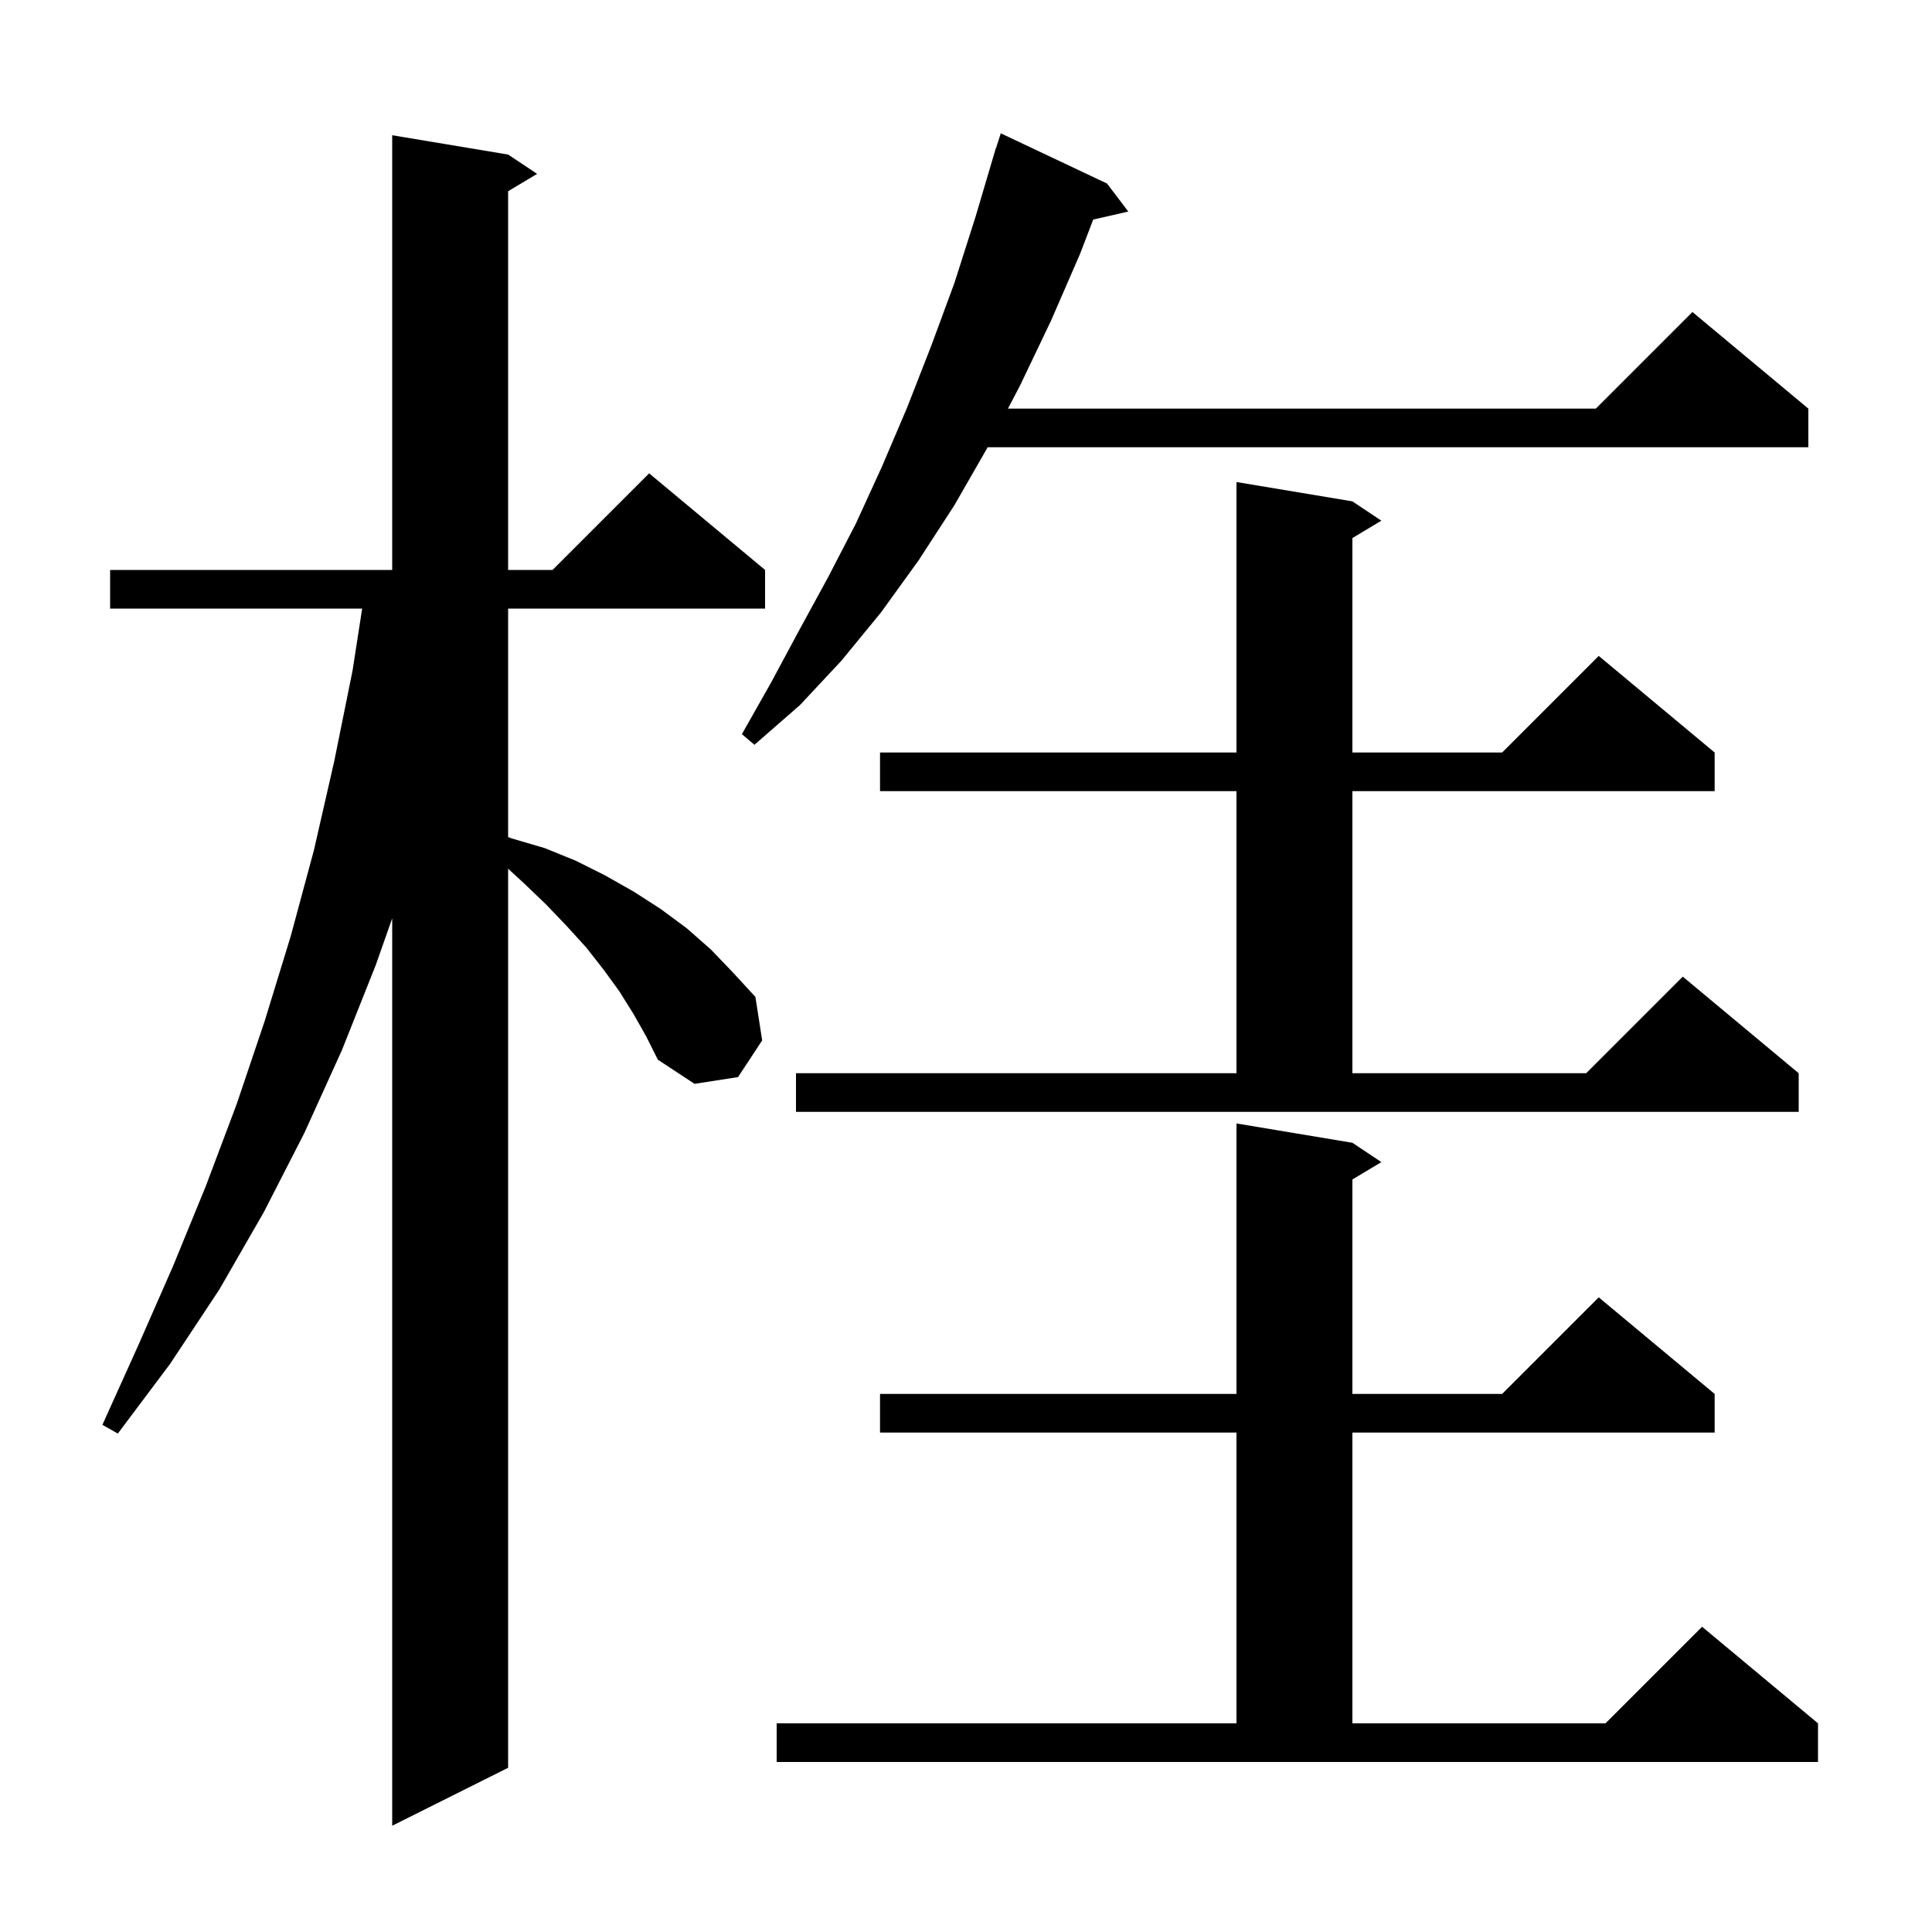
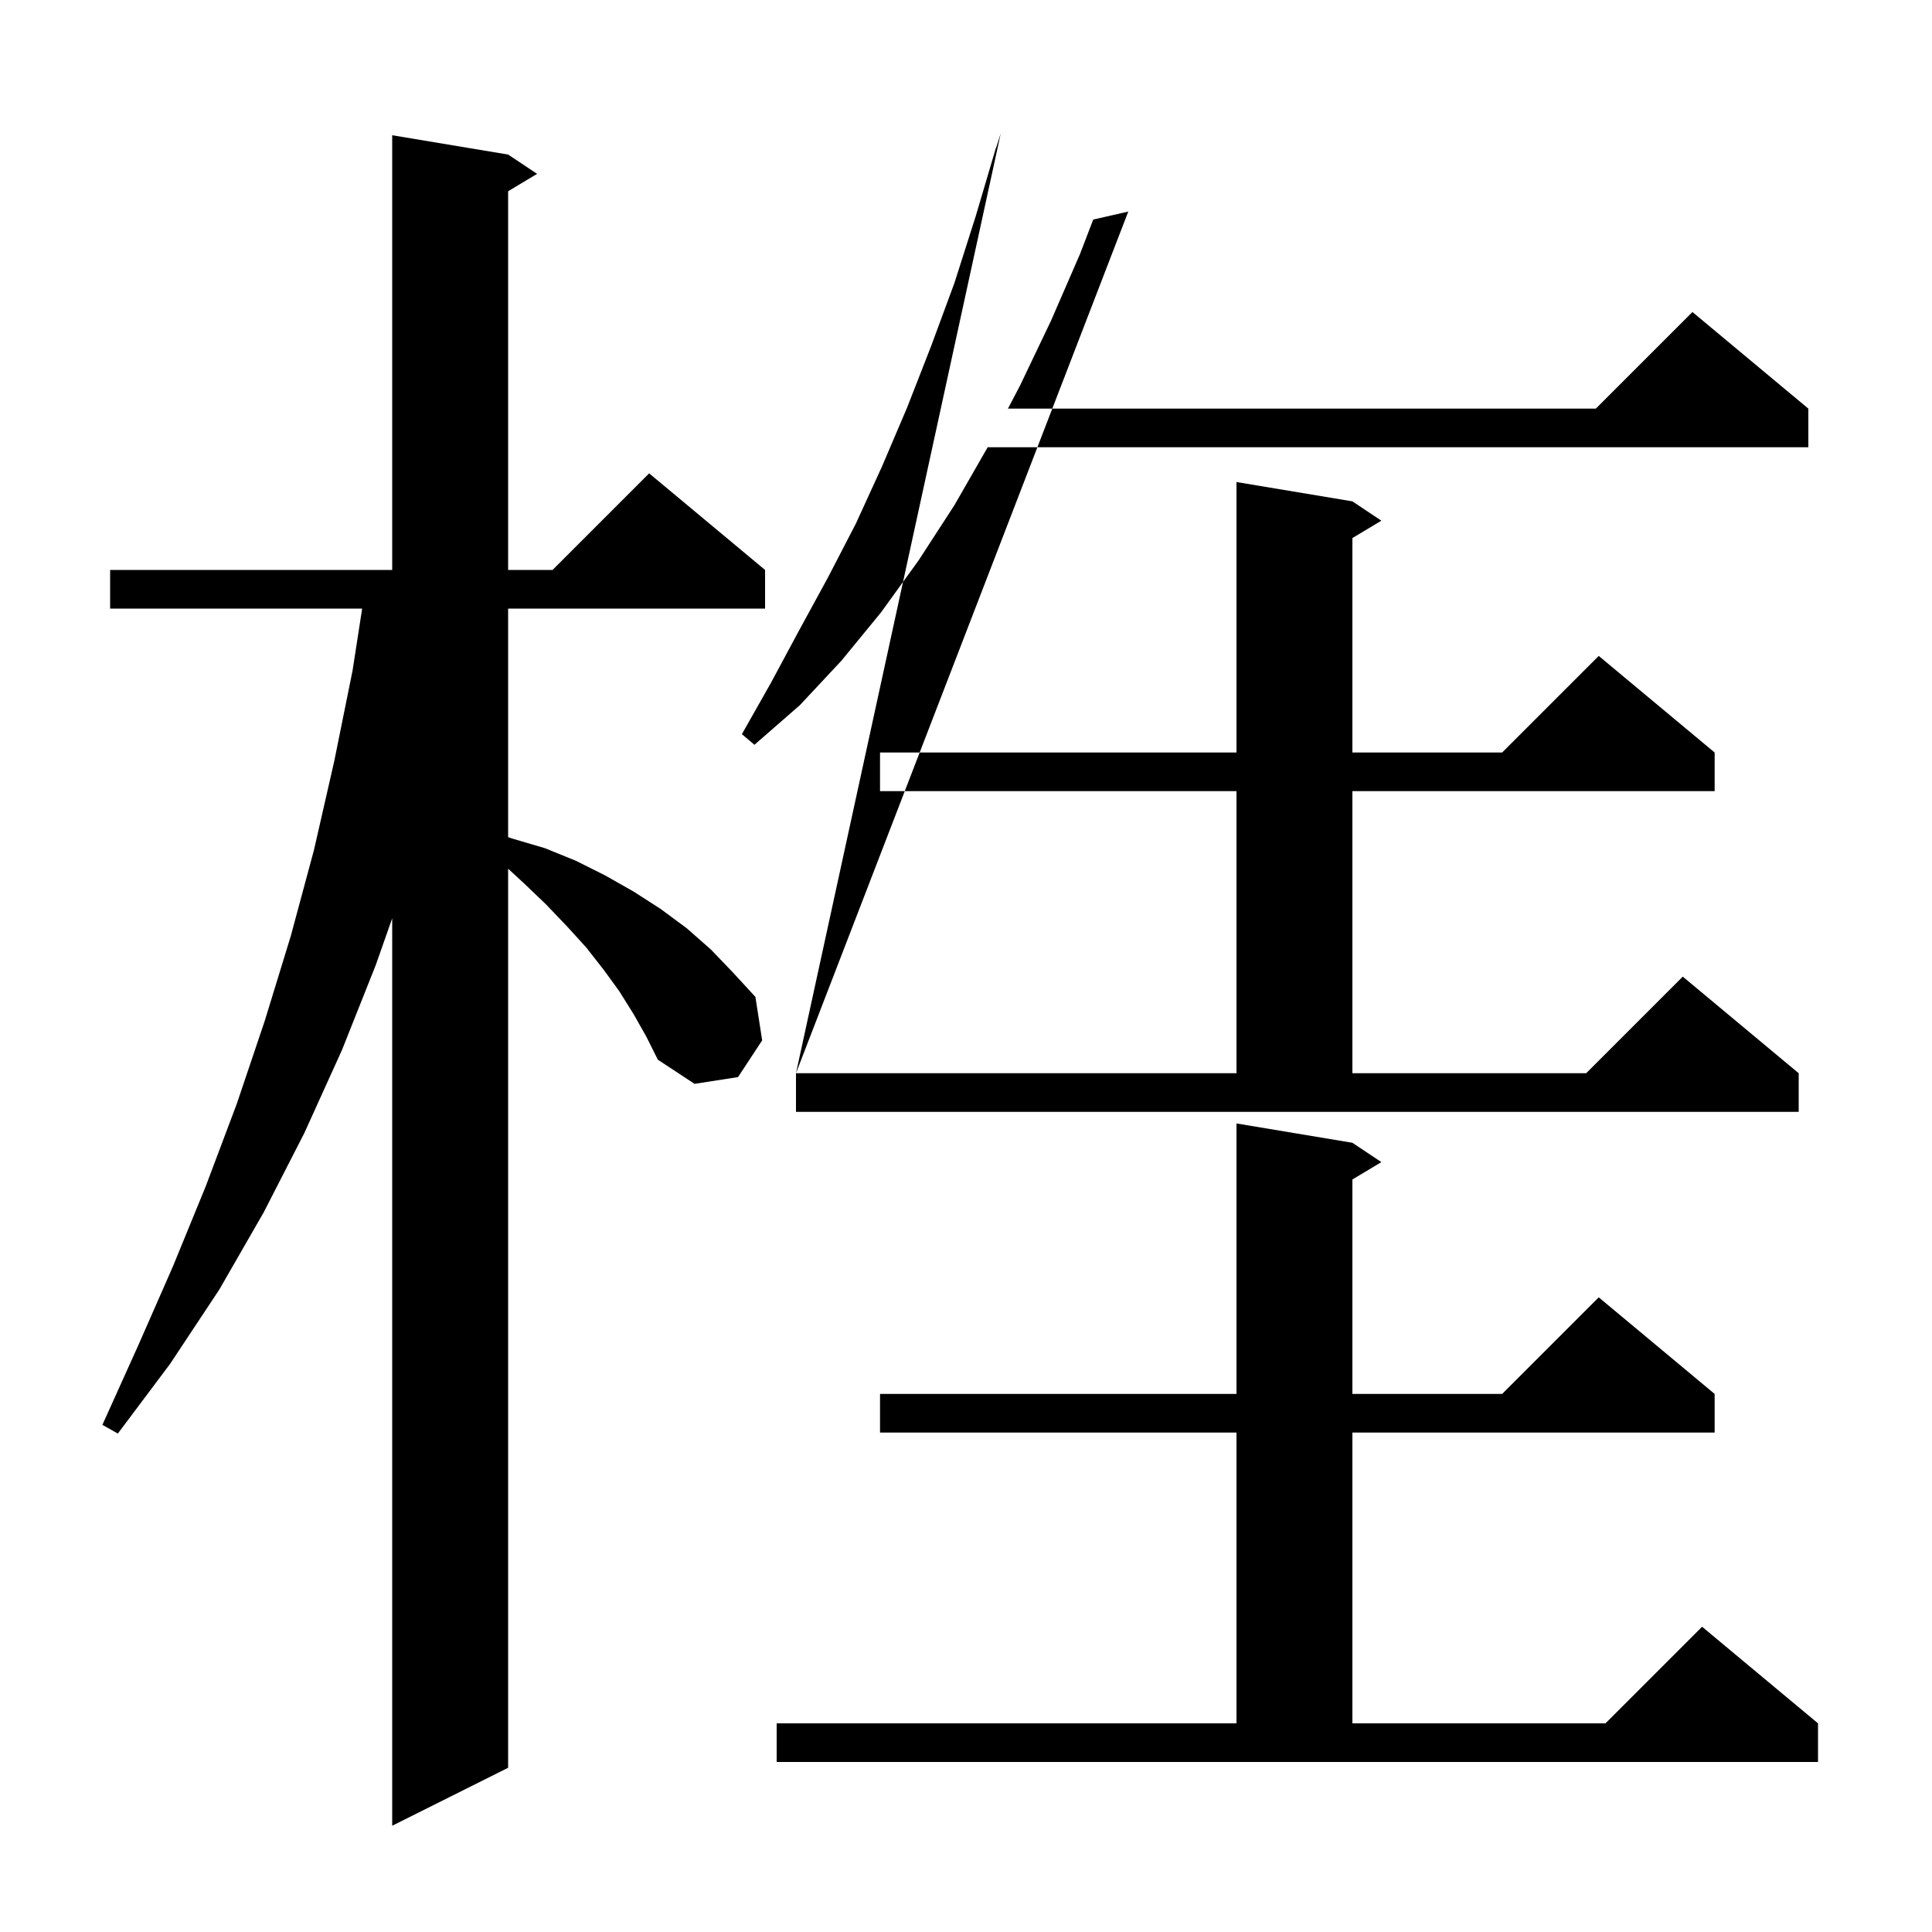
<svg xmlns="http://www.w3.org/2000/svg" version="1.1" baseProfile="full" viewBox="0 0 200 200" width="200" height="200">
  <g fill="currentColor">
-     <path d="M 65.6 105.0 L 64.1 102.6 L 62.5 100.4 L 60.7 98.1 L 58.7 95.9 L 56.5 93.6 L 54.2 91.4 L 52.6 89.928 L 52.6 183.0 L 40.6 189.0 L 40.6 95.066 L 38.9 99.9 L 35.4 108.7 L 31.5 117.3 L 27.3 125.5 L 22.7 133.5 L 17.6 141.2 L 12.2 148.4 L 10.6 147.5 L 14.3 139.3 L 17.9 131.1 L 21.3 122.8 L 24.5 114.3 L 27.4 105.7 L 30.1 96.9 L 32.5 88.0 L 34.6 78.8 L 36.5 69.4 L 37.49 63.0 L 11.4 63.0 L 11.4 59.0 L 40.6 59.0 L 40.6 14.0 L 52.6 16.0 L 55.6 18.0 L 52.6 19.8 L 52.6 59.0 L 57.2 59.0 L 67.2 49.0 L 79.2 59.0 L 79.2 63.0 L 52.6 63.0 L 52.6 86.659 L 53.0 86.8 L 56.4 87.8 L 59.6 89.1 L 62.6 90.6 L 65.6 92.3 L 68.4 94.1 L 71.1 96.1 L 73.6 98.3 L 75.9 100.7 L 78.2 103.2 L 78.9 107.7 L 76.4 111.5 L 71.9 112.2 L 68.1 109.7 L 66.9 107.3 Z M 80.4 178.4 L 128.0 178.4 L 128.0 148.3 L 91.1 148.3 L 91.1 144.3 L 128.0 144.3 L 128.0 116.3 L 140.0 118.3 L 143.0 120.3 L 140.0 122.1 L 140.0 144.3 L 155.5 144.3 L 165.5 134.3 L 177.5 144.3 L 177.5 148.3 L 140.0 148.3 L 140.0 178.4 L 166.2 178.4 L 176.2 168.4 L 188.2 178.4 L 188.2 182.4 L 80.4 182.4 Z M 82.4 111.1 L 128.0 111.1 L 128.0 81.9 L 91.1 81.9 L 91.1 77.9 L 128.0 77.9 L 128.0 49.9 L 140.0 51.9 L 143.0 53.9 L 140.0 55.7 L 140.0 77.9 L 155.5 77.9 L 165.5 67.9 L 177.5 77.9 L 177.5 81.9 L 140.0 81.9 L 140.0 111.1 L 164.2 111.1 L 174.2 101.1 L 186.2 111.1 L 186.2 115.1 L 82.4 115.1 Z M 114.6 19.0 L 116.8 21.9 L 113.17 22.728 L 111.8 26.3 L 108.8 33.2 L 105.6 39.9 L 104.343 42.3 L 165.2 42.3 L 175.2 32.3 L 187.2 42.3 L 187.2 46.3 L 102.243 46.3 L 98.8 52.3 L 95.1 58.0 L 91.2 63.4 L 87.1 68.4 L 82.8 73.0 L 78.1 77.1 L 76.8 76.0 L 79.8 70.7 L 82.7 65.3 L 85.7 59.8 L 88.6 54.2 L 91.3 48.3 L 93.9 42.2 L 96.4 35.8 L 98.8 29.3 L 101.0 22.4 L 102.804 16.301 L 102.8 16.3 L 102.856 16.126 L 103.1 15.3 L 103.118 15.306 L 103.6 13.8 Z " />
+     <path d="M 65.6 105.0 L 64.1 102.6 L 62.5 100.4 L 60.7 98.1 L 58.7 95.9 L 56.5 93.6 L 54.2 91.4 L 52.6 89.928 L 52.6 183.0 L 40.6 189.0 L 40.6 95.066 L 38.9 99.9 L 35.4 108.7 L 31.5 117.3 L 27.3 125.5 L 22.7 133.5 L 17.6 141.2 L 12.2 148.4 L 10.6 147.5 L 14.3 139.3 L 17.9 131.1 L 21.3 122.8 L 24.5 114.3 L 27.4 105.7 L 30.1 96.9 L 32.5 88.0 L 34.6 78.8 L 36.5 69.4 L 37.49 63.0 L 11.4 63.0 L 11.4 59.0 L 40.6 59.0 L 40.6 14.0 L 52.6 16.0 L 55.6 18.0 L 52.6 19.8 L 52.6 59.0 L 57.2 59.0 L 67.2 49.0 L 79.2 59.0 L 79.2 63.0 L 52.6 63.0 L 52.6 86.659 L 53.0 86.8 L 56.4 87.8 L 59.6 89.1 L 62.6 90.6 L 65.6 92.3 L 68.4 94.1 L 71.1 96.1 L 73.6 98.3 L 75.9 100.7 L 78.2 103.2 L 78.9 107.7 L 76.4 111.5 L 71.9 112.2 L 68.1 109.7 L 66.9 107.3 Z M 80.4 178.4 L 128.0 178.4 L 128.0 148.3 L 91.1 148.3 L 91.1 144.3 L 128.0 144.3 L 128.0 116.3 L 140.0 118.3 L 143.0 120.3 L 140.0 122.1 L 140.0 144.3 L 155.5 144.3 L 165.5 134.3 L 177.5 144.3 L 177.5 148.3 L 140.0 148.3 L 140.0 178.4 L 166.2 178.4 L 176.2 168.4 L 188.2 178.4 L 188.2 182.4 L 80.4 182.4 Z M 82.4 111.1 L 128.0 111.1 L 128.0 81.9 L 91.1 81.9 L 91.1 77.9 L 128.0 77.9 L 128.0 49.9 L 140.0 51.9 L 143.0 53.9 L 140.0 55.7 L 140.0 77.9 L 155.5 77.9 L 165.5 67.9 L 177.5 77.9 L 177.5 81.9 L 140.0 81.9 L 140.0 111.1 L 164.2 111.1 L 174.2 101.1 L 186.2 111.1 L 186.2 115.1 L 82.4 115.1 Z L 116.8 21.9 L 113.17 22.728 L 111.8 26.3 L 108.8 33.2 L 105.6 39.9 L 104.343 42.3 L 165.2 42.3 L 175.2 32.3 L 187.2 42.3 L 187.2 46.3 L 102.243 46.3 L 98.8 52.3 L 95.1 58.0 L 91.2 63.4 L 87.1 68.4 L 82.8 73.0 L 78.1 77.1 L 76.8 76.0 L 79.8 70.7 L 82.7 65.3 L 85.7 59.8 L 88.6 54.2 L 91.3 48.3 L 93.9 42.2 L 96.4 35.8 L 98.8 29.3 L 101.0 22.4 L 102.804 16.301 L 102.8 16.3 L 102.856 16.126 L 103.1 15.3 L 103.118 15.306 L 103.6 13.8 Z " />
  </g>
</svg>